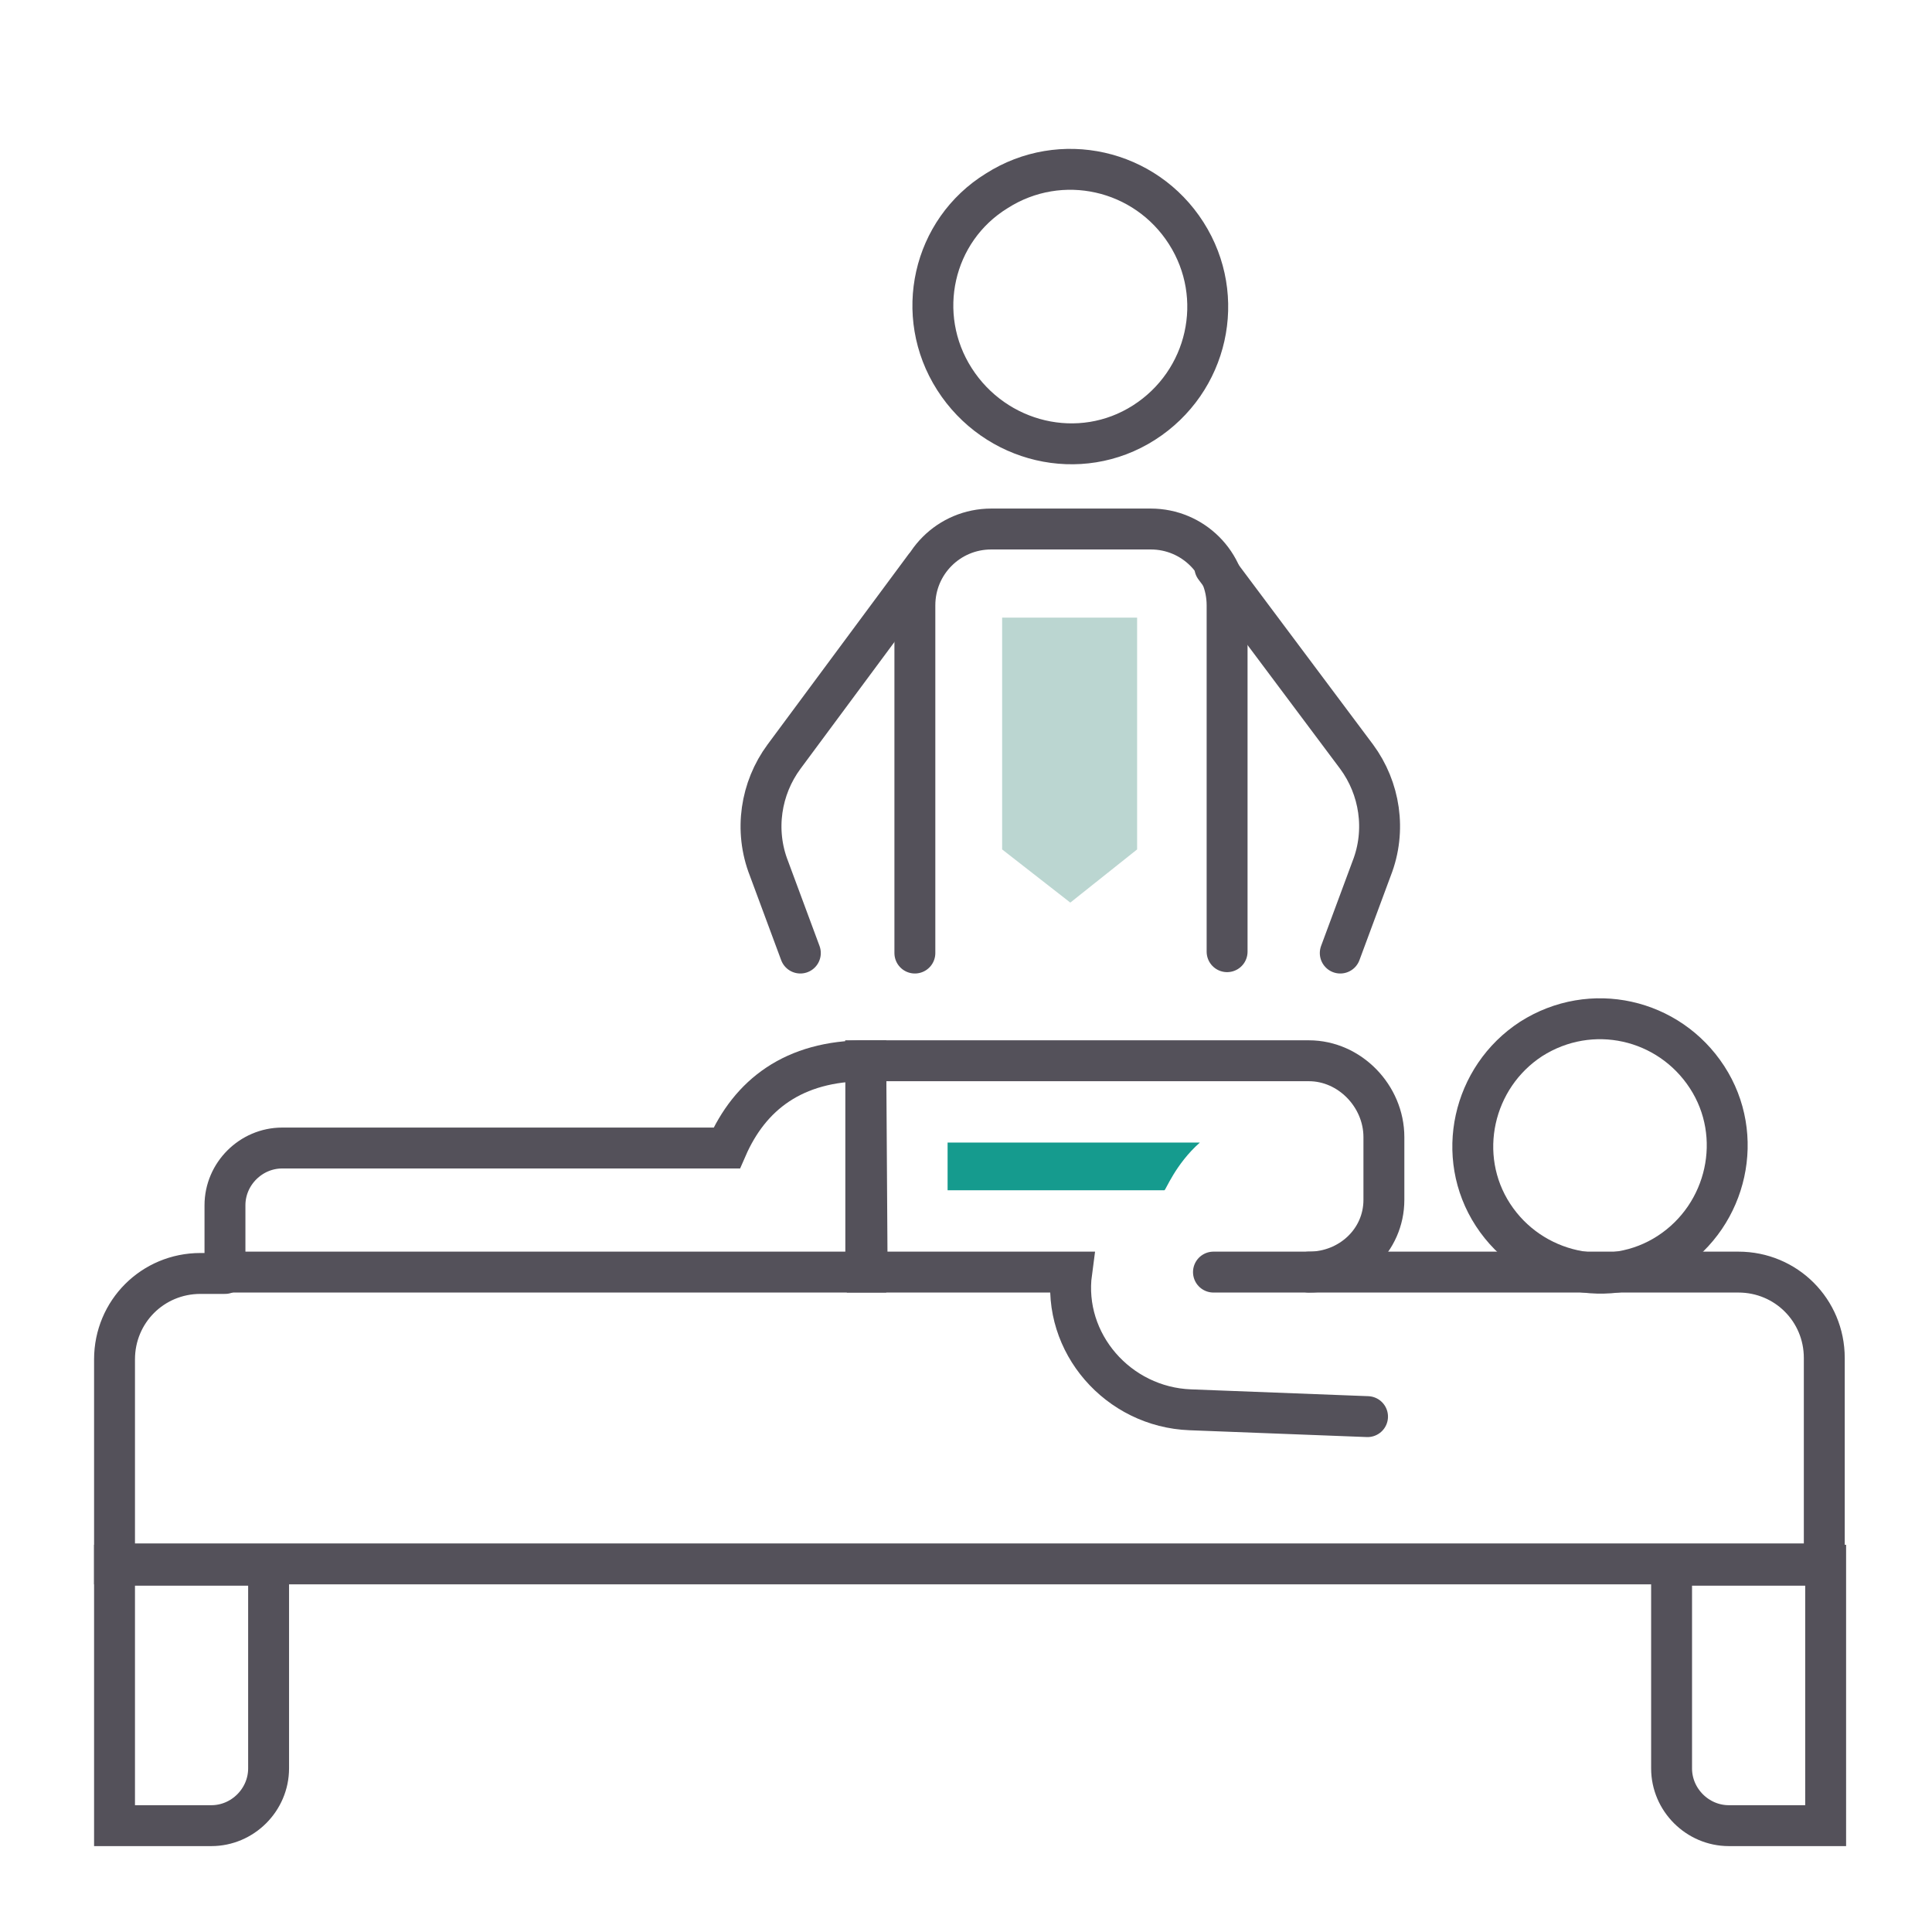
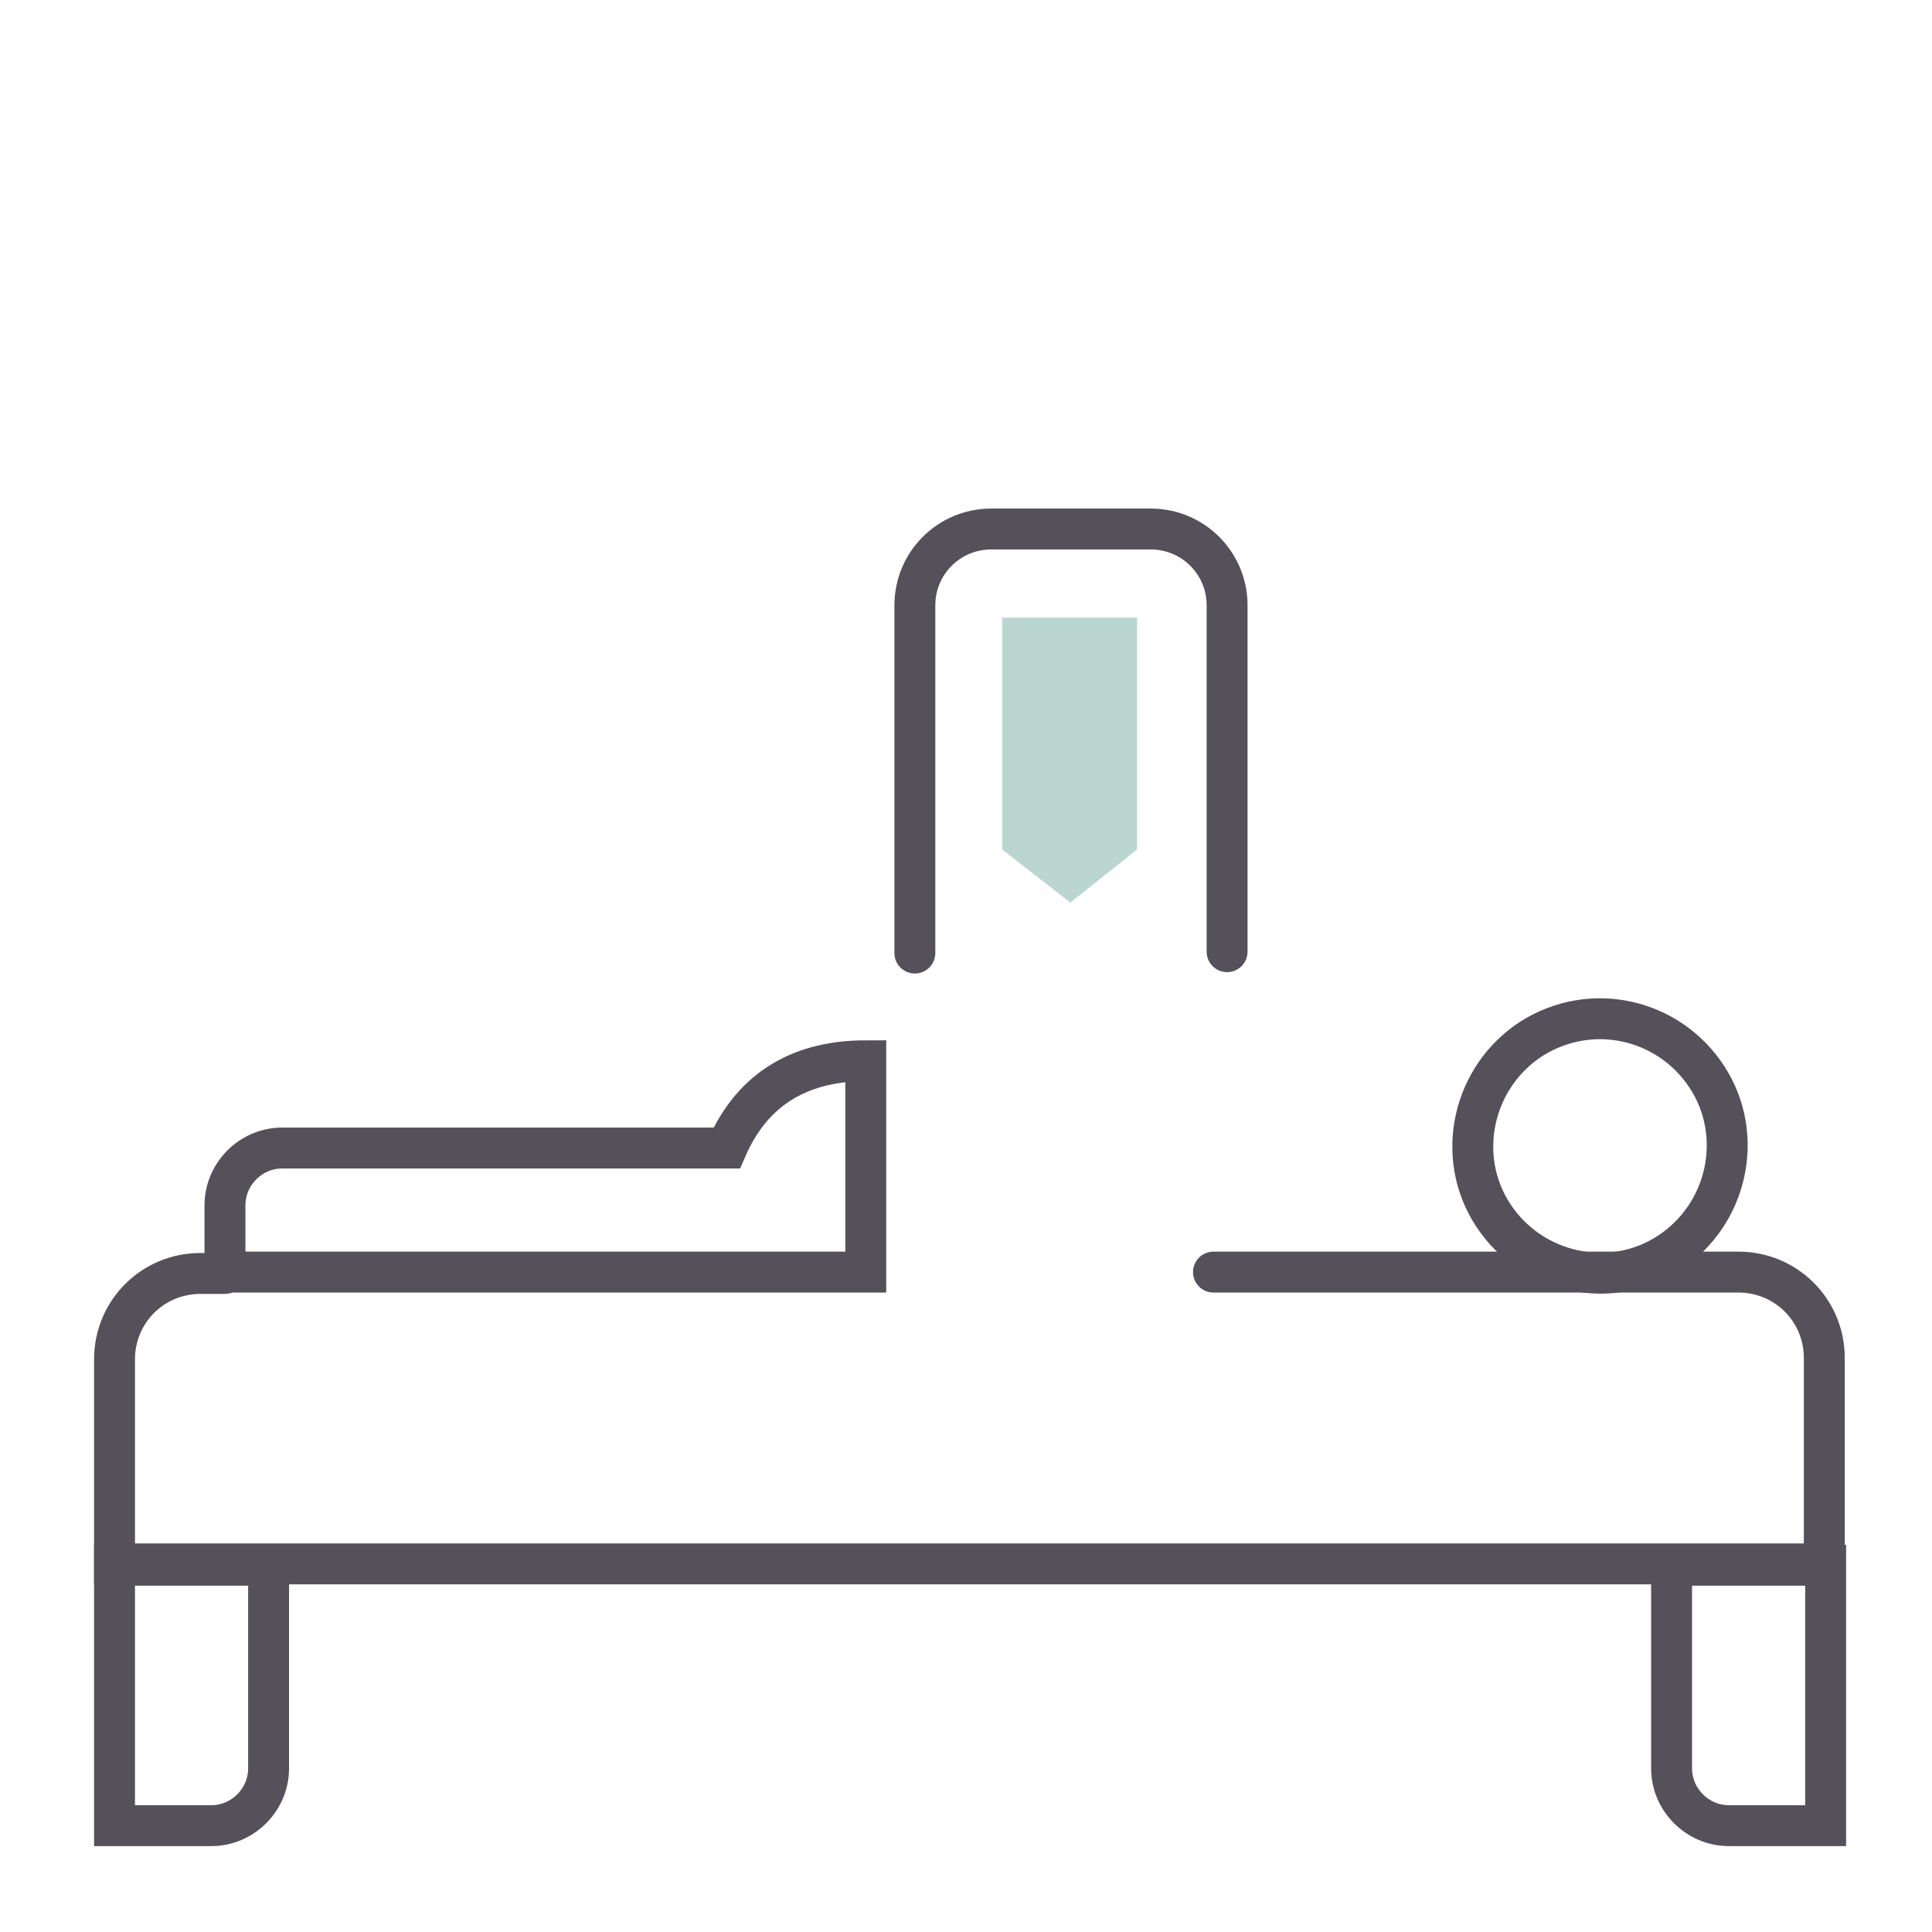
<svg xmlns="http://www.w3.org/2000/svg" version="1.1" id="Ebene_1" x="0px" y="0px" viewBox="0 0 141.7 141.7" style="enable-background:new 0 0 141.7 141.7;" xml:space="preserve">
  <style type="text/css">
	.st0{fill:none;stroke:#54515A;stroke-width:3;stroke-linecap:round;stroke-miterlimit:10;}
	.st1{fill:none;stroke:#54515A;stroke-width:3;stroke-miterlimit:10;}
	.st2{fill:#159B8E;}
	.st3{fill:#BBD6D1;}
</style>
  <g>
    <path class="st0" d="M89,93.3h38.5c3.5,0,6.3,2.8,6.3,6.3v15.1H8.4V99.7c0-3.5,2.8-6.3,6.3-6.3h1.8" />
    <path class="st0" d="M15.5,133.9H8.4v-19.1h11.3v14.9C19.7,132,17.8,133.9,15.5,133.9z" />
    <path class="st0" d="M133.9,133.9h-7.1c-2.3,0-4.2-1.9-4.2-4.2v-14.9h11.3V133.9z" />
-     <path class="st0" d="M100.3,103.9l-13-0.5c-5.3-0.2-9.4-4.9-8.7-10.1l-0.9,0l-14.1,0l-0.1-15.5H96c3,0,5.5,2.6,5.5,5.6l0,4.6   c0,3-2.5,5.3-5.5,5.3" />
    <path class="st0" d="M125.2,79c2.8,4.3,1.5,10.1-2.8,12.9c-4.3,2.8-10.1,1.5-12.9-2.8c-2.8-4.3-1.5-10.1,2.8-12.9   C116.7,73.4,122.4,74.7,125.2,79z" />
    <path class="st1" d="M63.5,77.8c-5.3,0-8.5,2.5-10.2,6.4H20.7c-2.3,0-4.2,1.9-4.2,4.2v4.9h35.3h3h8.7L63.5,77.8z" />
-     <path class="st0" d="M73.1,14c4.7-3,10.9-1.6,13.9,3.1c3,4.7,1.6,10.9-3.1,13.9S73,32.5,70,27.8C67,23.1,68.4,16.9,73.1,14z" />
    <path class="st0" d="M67.1,69.9V44.4c0-3.1,2.5-5.6,5.6-5.6h11.7c3.1,0,5.6,2.5,5.6,5.6v25.4" />
-     <path class="st0" d="M89.1,41.6l10.4,13.9c1.7,2.3,2.2,5.4,1.1,8.2l-2.3,6.2" />
-     <path class="st0" d="M67.8,41.6L57.5,55.5c-1.7,2.3-2.2,5.4-1.1,8.2l2.3,6.2" />
-     <path class="st2" d="M88,83.8H69.5l0,3.5h8.1h0.9h6.9C85.5,87.3,86.2,85.4,88,83.8z" />
    <polygon class="st3" points="73.5,45.3 73.5,58 73.5,62.3 78.5,66.2 83.4,62.3 83.4,58 83.4,45.3  " />
  </g>
</svg>